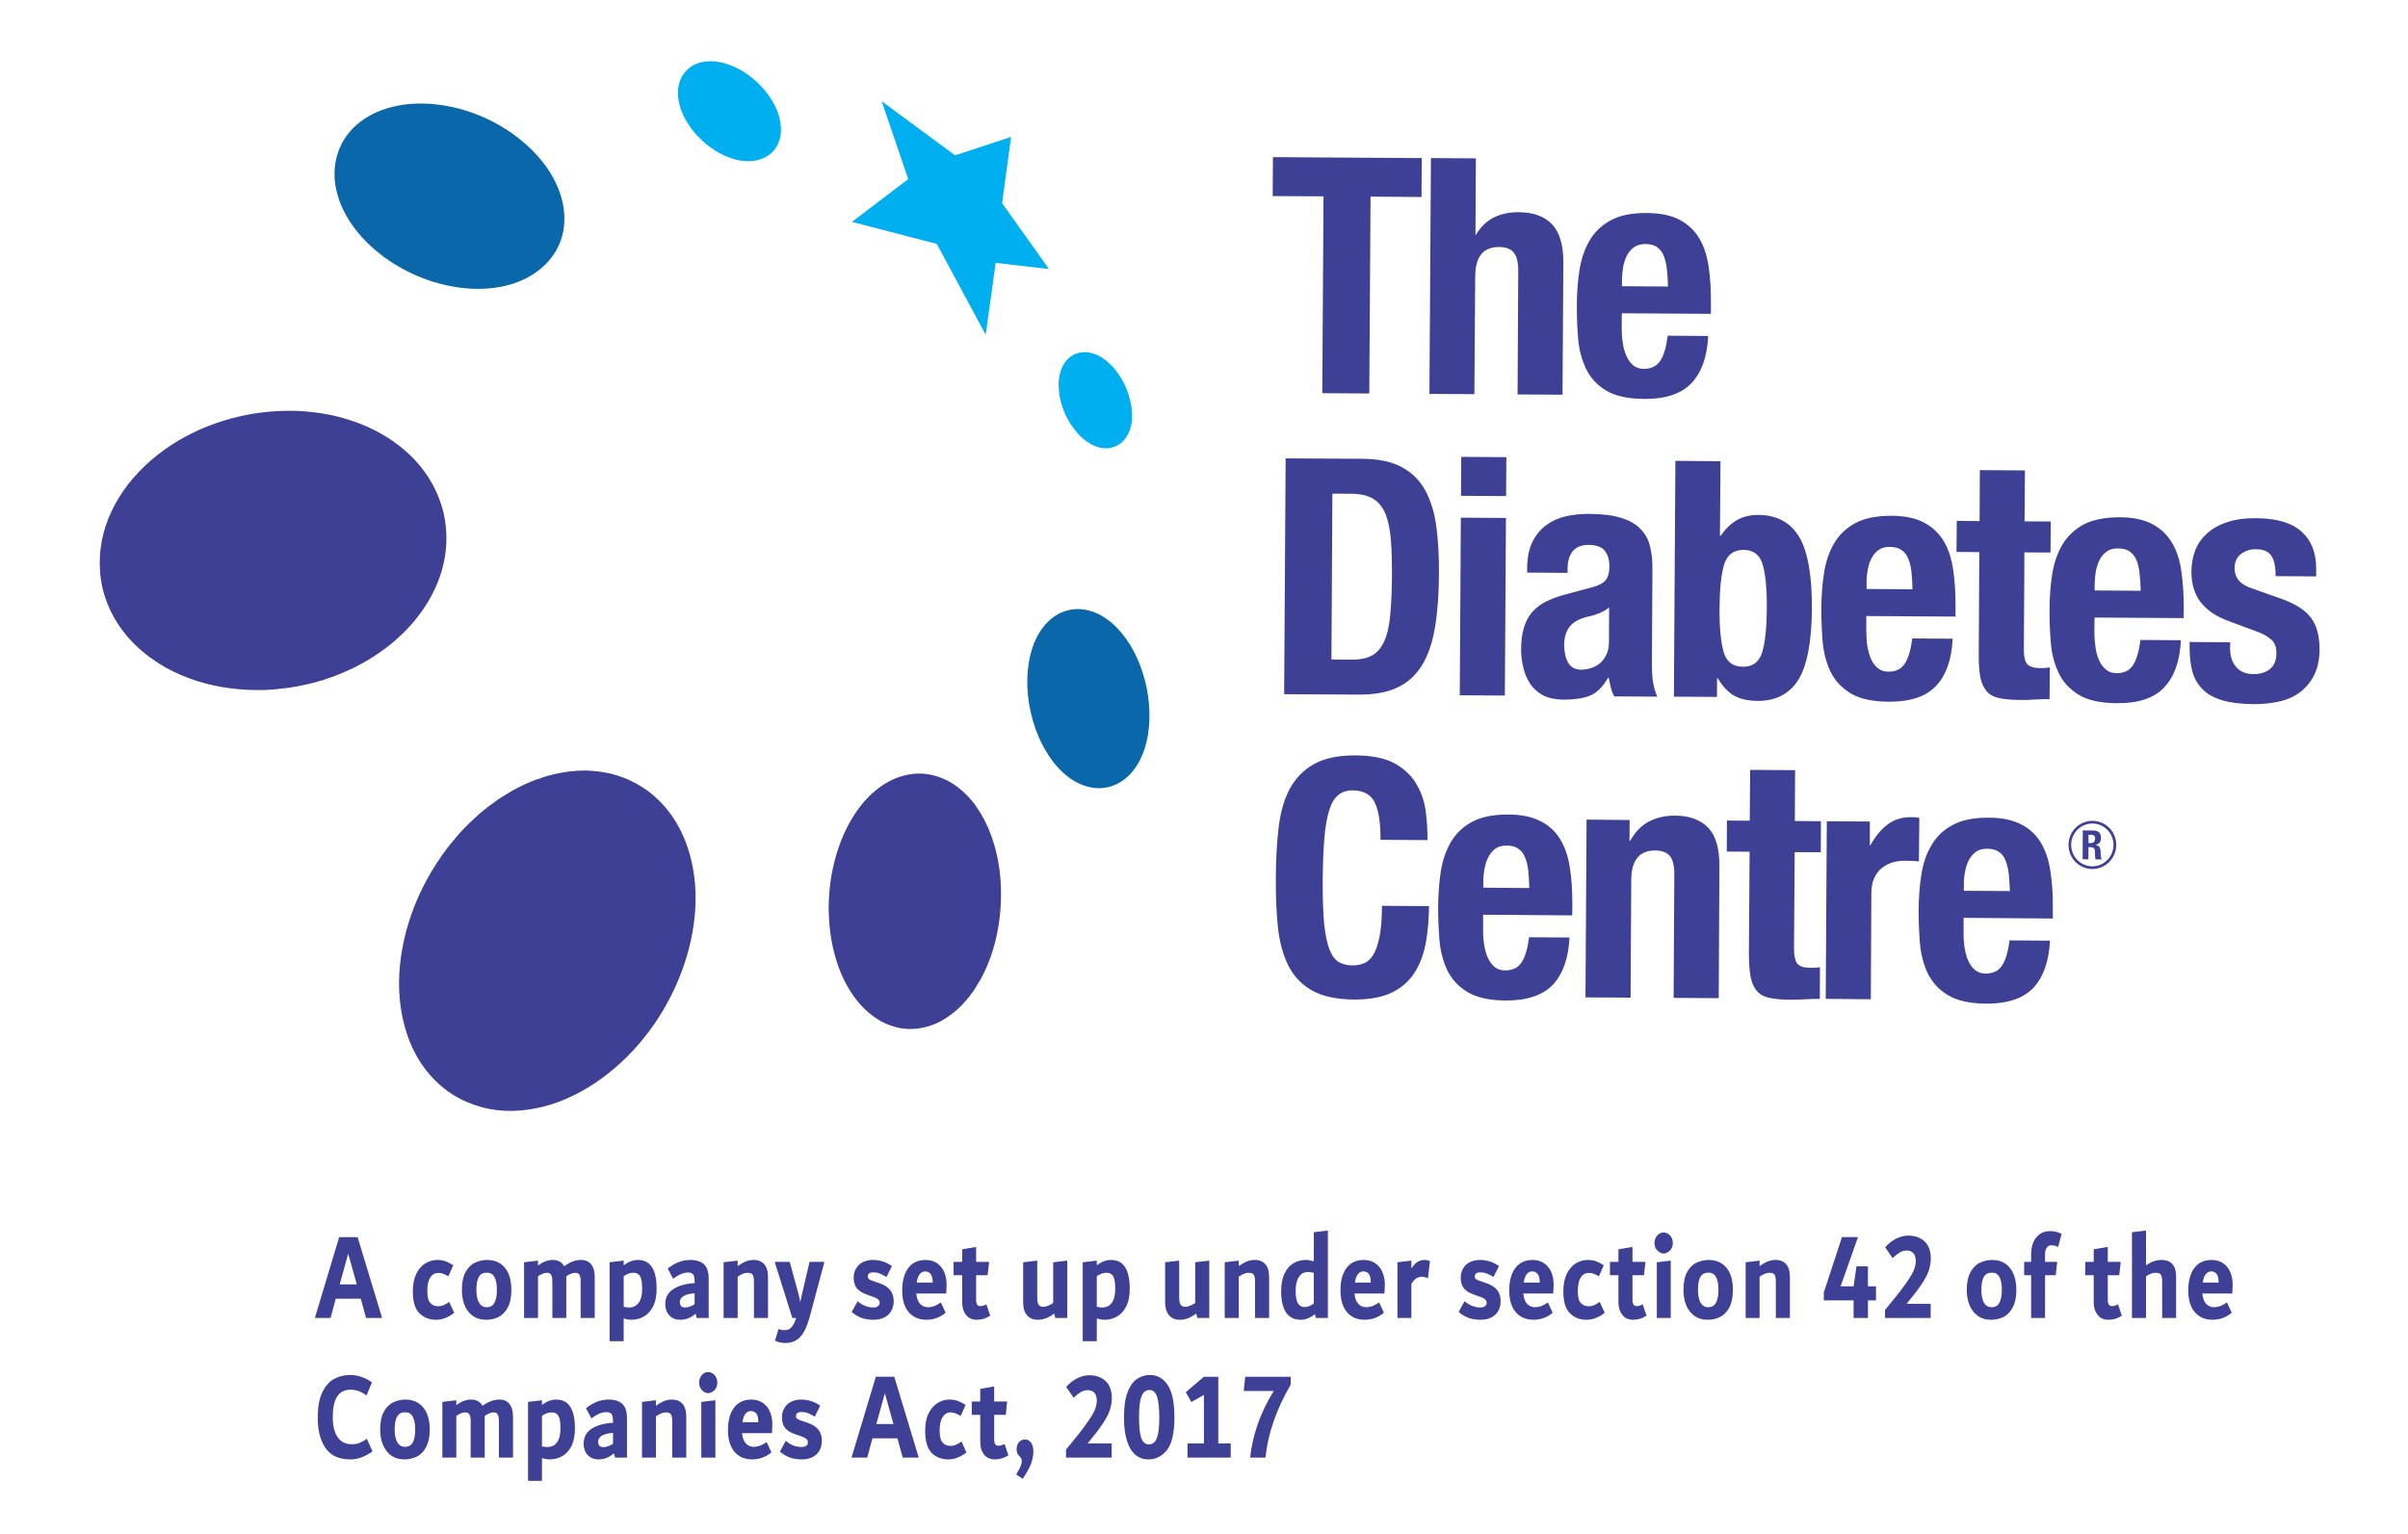
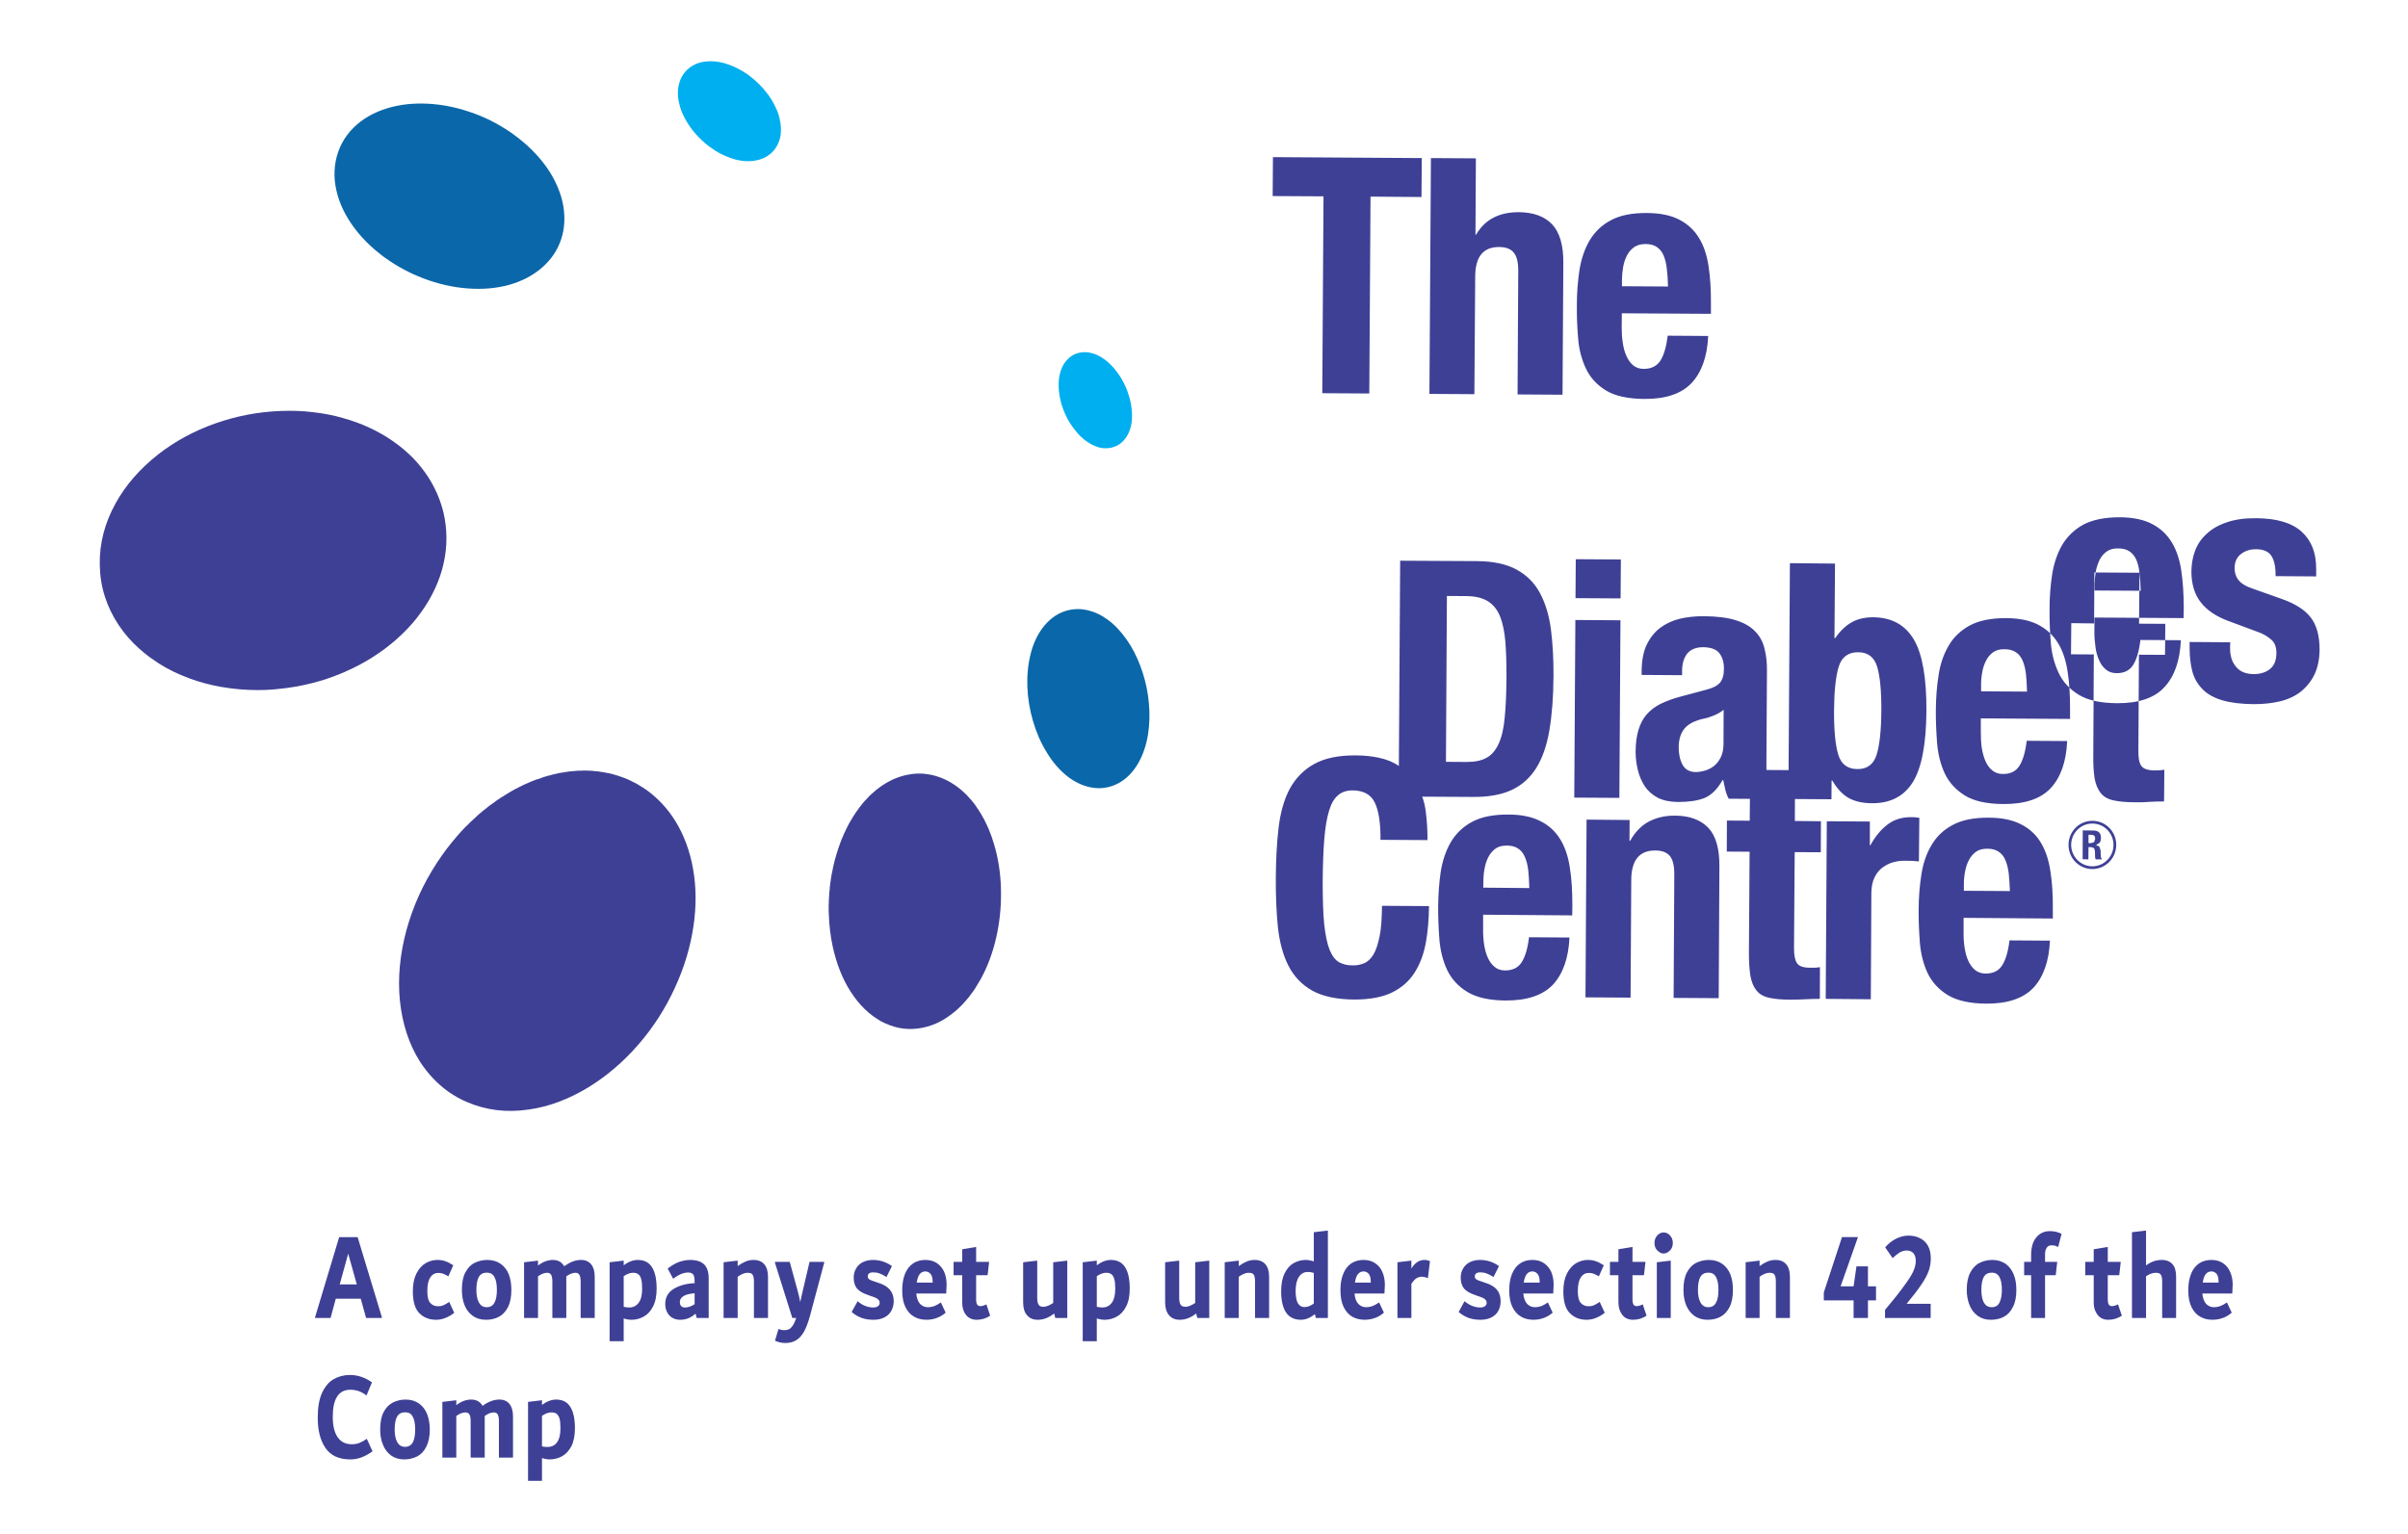
<svg xmlns="http://www.w3.org/2000/svg" xml:space="preserve" width="185.634mm" height="118.287mm" version="1.1" style="shape-rendering:geometricPrecision; text-rendering:geometricPrecision; image-rendering:optimizeQuality; fill-rule:evenodd; clip-rule:evenodd" viewBox="0 0 17621 11228">
  <defs>
    <style type="text/css">
   
    .fil4 {fill:none}
    .fil1 {fill:#00AFEF}
    .fil2 {fill:#0A67A9}
    .fil0 {fill:#3E4095}
    .fil3 {fill:#3E4095;fill-rule:nonzero}
   
  </style>
  </defs>
  <g id="Layer_x0020_1">
    <g id="_1906853162240">
      <path class="fil0" d="M7033 7362l5 -5 21 -23 9 -10 15 -18 7 -8 19 -26 7 -9 7 -9 9 -14 4 -6 18 -30 5 -8 19 -32c49,-90 87,-192 112,-302 24,-106 36,-215 35,-325 0,-112 -14,-221 -41,-323 -4,-13 -7,-26 -11,-39l-2 -5 -10 -32 -1 -4 -12 -32 -2 -5 -12 -31 0 0 -2 -4 -13 -29 -2 -3 -14 -30 -3 -5 -15 -26 -2 -5 -16 -25 0 0 0 0 -4 -7 -15 -22 -6 -9 -13 -19 -8 -9 -13 -17 -8 -8 -14 -16 0 0 0 -1 -1 0 0 0 0 0 0 0 -12 -13 -9 -9 -10 -9 -3 -3 -9 -8 -15 -13 -8 -6 -16 -13 -8 -5 -5 -4 0 0c-36,-25 -73,-44 -111,-58l-30 -10c-30,-9 -60,-14 -91,-17 -32,-2 -64,-1 -96,4l-32 6c-32,7 -64,18 -96,32l-31 16 -4 2 -21 12 -2 2 -10 6 -12 7 0 1 -5 3 -11 8 -8 6 -8 6 -10 8 -4 3 -1 1 -10 9 -1 1 -10 8 -2 2 -10 9 -10 9 -1 1 -3 3 -7 8 -12 13 -4 4 -7 7 -7 8 -4 4 -2 4 -3 3 -6 7 -2 3 -11 14 -4 5 -2 2 -2 2 -1 2 -4 6 -9 13 -3 4 -2 2 -2 3 -5 8 -4 5 0 1 -14 21 -2 3 0 0 0 1 -11 18 -5 8 -4 8 -1 1 -3 4 1 0 -1 1 0 0 -12 22 0 1 0 0 -6 11 -2 5 -4 7 0 0 -4 9 -6 13 -1 2 -1 0 -2 7 -2 2 -2 6 -4 9 -2 4 -3 9 -4 8 -2 4 0 0 -5 14 -4 9 -1 5 -1 1 -8 23 -3 9 0 1 -1 2 -3 7 -5 18 -1 1 0 1 -3 8 -3 11 -3 10 0 0 0 0 -1 3 -4 15 -5 17 -1 5 -1 2 0 1 -3 13 -5 20 -1 7 -1 3 -2 8 -4 23 0 0 -1 1 -1 7 -1 5 -2 9 -5 30 -1 6 -1 11 -2 11 -1 8 -2 17 -2 13 0 2 0 5 -1 12 -2 14 -1 12 0 6 0 6 -1 3 0 4 0 0 0 1 0 5 -1 13 -1 19 0 7 0 10 -1 8 0 17 0 0 0 3 0 5 0 16 1 22 0 0 0 0 0 1c2,83 12,165 29,244 14,63 32,123 54,178 22,55 48,106 78,152 30,46 63,88 99,123 22,22 46,42 70,59 16,11 32,21 48,31 43,23 88,40 133,50 47,9 94,11 141,5 47,-6 93,-19 138,-39 44,-20 87,-48 127,-81l25 -21 7 -7 19 -18z" />
      <path class="fil1" d="M8276 3119c8,-35 10,-74 6,-115 -3,-40 -12,-82 -26,-123 -6,-21 -15,-41 -24,-61 -9,-19 -19,-38 -30,-56 -11,-17 -22,-34 -35,-50 -12,-16 -25,-31 -39,-44 -13,-14 -28,-27 -43,-38l-6 -4c-13,-10 -27,-18 -41,-25 -17,-9 -35,-15 -52,-19 -19,-5 -38,-7 -56,-6 -39,1 -76,15 -105,40 -27,23 -49,54 -62,93 -12,36 -18,76 -16,120 1,43 9,89 23,135 8,23 16,46 26,68 10,21 21,42 33,62 13,19 26,38 40,55 14,17 28,34 44,48 12,12 25,22 39,32l10 6c17,12 34,21 52,28 19,8 38,13 57,15 20,2 40,1 59,-3 39,-8 72,-28 98,-59 22,-26 39,-60 48,-99z" />
      <path class="fil2" d="M7518 5028c3,83 17,167 41,249 24,83 57,159 99,227 44,74 96,134 154,179l17 13c58,40 117,64 178,71 67,8 133,-7 191,-42 54,-33 99,-81 134,-144 33,-58 56,-128 69,-205 11,-73 14,-151 6,-230 -6,-75 -22,-150 -45,-222 -23,-72 -53,-139 -89,-199 -40,-65 -84,-119 -134,-163 -12,-11 -26,-21 -40,-31 -41,-30 -86,-51 -130,-62 -62,-17 -126,-14 -184,7 -58,21 -109,60 -152,115 -40,52 -72,118 -91,195 -19,75 -27,156 -24,242z" />
      <path class="fil1" d="M5703 860c-5,-22 -13,-45 -24,-67 -9,-21 -20,-42 -33,-63 -12,-20 -26,-40 -42,-59 -15,-19 -31,-37 -48,-54 -18,-18 -36,-34 -56,-50l-26 -20 -35 -23c-21,-13 -43,-25 -66,-35 -22,-10 -46,-19 -70,-26 -49,-14 -96,-18 -139,-13 -47,5 -87,21 -121,48 -34,27 -60,65 -72,109 -13,44 -14,93 -2,145 5,25 13,51 24,76 10,24 23,48 38,72 14,23 30,45 48,67 18,21 37,41 57,60 20,19 42,37 64,53l3 1c21,16 43,30 66,42 24,12 48,23 73,32 25,9 50,16 74,20 51,8 97,6 139,-6 42,-12 79,-35 106,-66 26,-30 44,-69 51,-112 6,-41 3,-85 -9,-131z" />
      <path class="fil2" d="M2784 1861c13,11 26,21 40,30 84,60 176,109 273,146 107,41 216,66 325,74 107,8 207,0 299,-25 96,-26 178,-69 245,-127 67,-58 115,-129 141,-210 25,-76 29,-158 15,-242 -14,-81 -46,-161 -93,-239 -48,-78 -112,-152 -189,-219 -27,-24 -57,-47 -87,-69 -53,-38 -111,-72 -171,-102 -94,-45 -193,-79 -293,-99 -104,-21 -206,-26 -302,-17 -107,11 -203,40 -285,86 -89,51 -156,118 -200,201 -43,82 -61,176 -52,274 10,95 43,191 101,284 58,93 136,179 233,254z" />
      <path class="fil0" d="M5075 6776c21,-143 20,-283 -3,-414 -23,-132 -67,-251 -131,-354 -56,-90 -127,-166 -210,-226 -17,-12 -34,-23 -52,-33l-11 -7 -7 -4 -3 -2 -2 -1 -12 -6 -1 -1 -1 0 -2 -1 -4 -2 -4 -2 -2 -1 -22 -11 -5 -2 -9 -4 -1 -1 -25 -10 -3 -1c-12,-5 -25,-9 -37,-13l-1 -1 -11 -3 -2 -1 -1 0 0 0 -17 -5 -4 -1 -17 -5 -2 0 -2 -1 -18 -4 -5 -1 -3 0 -14 -3 -3 -1 -3 0 -16 -3 -4 -1 -1 0 -3 0 -14 -2 -4 -1 -6 -1 -13 -1 -2 0 -1 0 -9 -1 -11 -1 -4 -1 -9 0 -7 -1 -3 0 -27 -1 0 1 0 -1 -8 0 -8 0 -7 0 -25 1 -10 0 -5 0 -11 1 -20 2 -13 1 -12 1 -15 2 -13 2 -9 1 -16 3 -11 2 -10 1 -14 3 -13 3 -3 1 -12 2 -7 2 -12 3 -13 4 -6 1 -1 0 -3 1 -31 9 -7 2 -10 4 -31 11 0 0 -5 1 -1 0 -3 1 -36 14 -9 4 -7 3 -25 11 -12 5 -4 2 -12 6 -16 8 -5 2 -8 5 -7 3 -19 10 -22 12 -25 15 -20 12 -25 16 -6 3 -14 10 -16 10 0 0 -9 7 -23 17 -14 9 -1 2 -6 4 -10 7 -10 8 -2 2 -15 12 -5 4 -2 1 -5 4 -34 29 -7 6 -6 6 -24 22 -11 11 -4 3 -10 9 -19 20 -11 9 -1 2 -11 11 -14 15 -9 9 -11 13 -12 13 -6 8 -1 0 0 0 -1 1 0 1 0 0 -2 2 0 0 -1 1 0 0 0 0c-51,59 -99,122 -143,190 -102,155 -177,322 -224,495 -47,175 -64,346 -48,511 17,170 66,322 147,450 56,87 126,161 206,219 43,30 90,57 138,77 139,60 290,79 451,55 147,-20 292,-75 435,-161 134,-82 258,-187 368,-314 109,-125 199,-266 269,-419 68,-148 113,-299 135,-451z" />
      <path class="fil0" d="M3261 3842c-7,-63 -22,-124 -44,-183 -21,-58 -49,-113 -82,-165 -33,-51 -72,-100 -116,-145 -40,-40 -85,-79 -134,-113l-11 -8c-53,-37 -111,-70 -172,-98 -61,-29 -127,-52 -195,-71 -69,-20 -143,-34 -216,-42 -77,-10 -158,-12 -238,-9 -163,6 -324,37 -477,91 -156,55 -298,132 -421,229 -131,103 -235,222 -308,354 -80,144 -120,296 -117,450 1,80 13,158 37,233 23,73 57,143 100,208 42,64 94,123 153,176 29,25 59,50 91,72 33,24 67,46 103,66 70,39 146,71 226,97 78,25 161,43 246,54 85,11 172,15 259,12 39,-2 78,-5 117,-10 27,-3 54,-6 81,-11 22,-3 44,-7 65,-12 19,-3 37,-8 55,-12l16 -4 13 -3 36 -10 10 -3 34 -10 12 -4 17 -6c16,-6 31,-11 46,-16l9 -4 13 -5 0 0 1 0 12 -5 10 -4 12 -5 12 -5 8 -3 0 -1c52,-22 103,-48 152,-76 133,-77 248,-171 342,-279 91,-106 159,-221 201,-342 43,-125 57,-252 42,-378z" />
-       <polygon class="fil1" points="6989,1137 7399,1002 7333,1487 7676,1969 7286,1924 7213,2450 6855,1785 6234,1624 6646,1311 6452,741 " />
      <path class="fil0" d="M11867 2397c0,38 2,76 8,112 5,36 14,69 27,97 12,28 29,51 49,68 21,17 46,26 77,26 55,0 96,-20 122,-60 26,-40 43,-101 54,-183l296 2c-7,151 -48,266 -122,345 -74,78 -189,117 -347,116 -119,-1 -213,-22 -279,-62 -67,-41 -116,-95 -147,-161 -31,-66 -51,-140 -57,-223 -7,-82 -10,-164 -9,-246 0,-87 7,-171 19,-252 13,-80 37,-152 73,-214 37,-63 88,-113 155,-149 67,-37 157,-55 268,-54 96,1 174,17 235,49 61,32 109,76 144,134 35,57 58,127 70,208 12,81 18,172 17,272l0 75 -652 -4 -1 104zm330 -432c-4,-38 -13,-70 -24,-97 -12,-27 -29,-47 -50,-61 -21,-14 -49,-21 -82,-21 -34,0 -61,8 -83,23 -21,15 -39,35 -52,60 -13,25 -22,52 -28,83 -5,30 -8,61 -9,92l0 51 337 2c-1,-50 -4,-94 -9,-132zm-1397 -806l-3 559 4 0c65,-111 169,-166 314,-165 106,1 186,30 242,88 56,59 84,153 83,284l-6 964 -329 -2 5 -897c1,-67 -10,-115 -33,-141 -21,-27 -57,-41 -107,-41 -116,-1 -174,71 -175,214l-6 863 -329 -2 11 -1726 329 2zm-398 283l-373 -3 -9 1441 -344 -2 9 -1441 -372 -2 2 -285 1089 7 -2 285z" />
-       <path class="fil0" d="M16319 4744c0,57 14,102 44,137 29,35 71,52 127,53 51,0 92,-13 122,-38 31,-26 46,-64 46,-116 0,-42 -11,-74 -35,-96 -24,-21 -51,-39 -83,-52l-231 -86c-91,-33 -159,-79 -205,-138 -46,-59 -68,-135 -68,-227 1,-53 9,-103 27,-150 18,-48 46,-89 85,-124 38,-36 87,-64 147,-84 60,-21 132,-31 217,-30 149,1 260,34 331,99 72,65 107,156 106,274l0 53 -297 -2c1,-68 -10,-117 -31,-149 -21,-32 -59,-48 -113,-48 -42,0 -78,11 -109,35 -31,23 -47,58 -47,104 0,33 9,62 29,87 20,26 57,48 113,66l198 70c103,36 176,82 219,140 43,57 63,135 63,234 -1,69 -13,129 -37,180 -24,50 -58,92 -100,126 -42,33 -93,57 -151,71 -58,14 -123,21 -193,21 -92,-1 -169,-10 -230,-28 -61,-18 -110,-45 -145,-81 -36,-36 -61,-79 -75,-130 -13,-51 -20,-108 -20,-170l0 -46 297 2 -1 43zm-993 -120c0,39 3,76 8,112 5,37 14,69 27,97 12,29 29,51 50,68 20,17 46,26 76,26 56,1 96,-19 122,-59 26,-40 44,-102 54,-184l296 2c-7,152 -48,267 -122,345 -73,79 -189,117 -347,116 -119,-1 -212,-21 -279,-62 -66,-41 -116,-94 -147,-161 -31,-66 -51,-140 -57,-222 -7,-83 -10,-165 -9,-247 0,-87 7,-171 19,-251 13,-81 37,-152 73,-215 37,-62 88,-112 155,-149 68,-36 157,-54 268,-54 96,1 174,17 235,49 62,32 109,77 144,134 35,57 58,127 70,208 12,82 18,173 18,272l-1 75 -652 -4 -1 104zm330 -432c-4,-38 -12,-70 -24,-97 -12,-26 -29,-46 -50,-60 -21,-14 -49,-21 -82,-21 -34,-1 -61,7 -83,22 -21,15 -39,35 -52,60 -12,25 -22,53 -28,83 -5,31 -8,61 -9,92l0 51 337 2c-1,-50 -4,-94 -9,-132zm-838 -749l-3 373 192 1 -2 227 -191 -1 -4 703c-1,52 6,89 21,110 15,22 47,33 95,34 13,0 25,-1 38,-1 13,-1 25,-2 36,-4l-2 232c-36,0 -72,1 -106,3 -34,3 -71,4 -109,3 -63,0 -116,-5 -156,-14 -41,-9 -72,-27 -93,-54 -21,-27 -36,-62 -44,-105 -7,-44 -11,-99 -10,-165l4 -744 -167 -1 2 -228 167 2 2 -373 330 2zm-1161 1170c0,39 2,76 7,113 6,36 15,68 27,96 13,29 29,51 50,68 21,17 46,26 76,26 56,1 96,-19 122,-59 26,-40 44,-102 54,-184l296 2c-7,152 -48,267 -121,345 -74,79 -190,117 -347,116 -120,-1 -213,-21 -280,-62 -66,-41 -115,-94 -147,-160 -31,-67 -50,-141 -57,-223 -6,-83 -10,-165 -9,-247 1,-87 7,-171 20,-251 12,-81 36,-152 73,-215 36,-63 88,-112 155,-149 67,-36 156,-54 267,-54 96,1 174,17 235,49 61,32 109,77 144,134 35,57 58,127 70,208 13,82 18,172 18,272l0 75 -653 -4 0 104zm330 -432c-5,-38 -13,-70 -25,-97 -12,-26 -28,-47 -50,-60 -21,-14 -48,-21 -82,-21 -33,-1 -61,7 -83,22 -21,15 -38,35 -51,60 -13,25 -23,53 -28,83 -6,31 -9,62 -9,92l0 51 336 2c-1,-50 -4,-94 -8,-132zm-1374 591c21,72 68,108 141,108 72,1 119,-35 141,-106 22,-72 33,-179 34,-320 1,-142 -9,-249 -30,-321 -21,-72 -68,-108 -139,-108 -73,-1 -121,35 -143,106 -22,72 -33,179 -34,320 -1,142 9,249 30,321zm-23 -1396l-4 546 5 0c35,-51 75,-90 119,-115 44,-26 97,-38 159,-38 135,1 234,55 298,163 63,107 93,282 92,524 -2,242 -35,415 -99,519 -65,104 -164,156 -300,155 -66,0 -123,-13 -168,-37 -45,-25 -86,-68 -122,-129l-5 0 -1 137 -315 -2 11 -1726 330 3zm-1415 783c1,-75 13,-139 37,-189 25,-51 57,-92 98,-123 41,-31 88,-53 143,-67 56,-13 114,-19 176,-19 99,1 179,11 239,31 60,19 107,47 140,83 34,35 56,78 67,127 12,49 18,103 17,161l-4 684c0,61 2,109 8,143 5,34 15,70 31,109l-315 -2c-11,-21 -20,-44 -25,-67 -5,-23 -10,-46 -15,-69l-5 0c-38,67 -83,111 -133,131 -50,20 -116,29 -195,29 -57,-1 -106,-11 -146,-31 -39,-21 -71,-49 -95,-84 -23,-36 -41,-76 -51,-120 -11,-45 -16,-89 -16,-132 0,-62 7,-114 20,-158 13,-45 33,-83 59,-114 27,-31 60,-57 101,-78 41,-20 90,-39 147,-54l187 -50c49,-12 84,-30 103,-52 19,-23 29,-56 29,-99 1,-50 -11,-89 -34,-118 -22,-28 -62,-42 -118,-43 -50,0 -89,15 -115,45 -25,31 -38,72 -39,123l0 37 -296 -2 0 -32zm528 329c-25,10 -48,18 -69,22 -67,14 -115,38 -144,72 -29,34 -43,79 -44,137 0,51 9,93 28,129 19,35 51,53 95,54 23,0 46,-4 70,-11 24,-7 46,-18 66,-34 20,-16 36,-37 49,-63 13,-26 19,-56 20,-92l1 -256c-22,18 -46,32 -72,42zm-683 -697l-8 1300 -330 -2 8 -1300 330 2zm3 -445l-2 285 -330 -2 2 -285 330 2zm-1051 12c119,1 215,22 288,62 73,40 130,96 170,170 40,74 67,162 81,265 13,103 20,219 19,346 -1,151 -11,283 -30,395 -19,112 -51,204 -96,276 -45,72 -105,126 -180,161 -75,35 -170,52 -285,51l-542 -3 11 -1726 564 3zm-77 1470c61,0 109,-10 146,-31 37,-20 66,-55 88,-103 22,-48 37,-112 44,-191 8,-79 12,-177 13,-295 0,-98 -2,-184 -8,-258 -6,-74 -19,-136 -38,-185 -20,-50 -49,-87 -88,-112 -39,-25 -91,-38 -156,-39l-146 -1 -7 1214 152 1z" />
+       <path class="fil0" d="M16319 4744c0,57 14,102 44,137 29,35 71,52 127,53 51,0 92,-13 122,-38 31,-26 46,-64 46,-116 0,-42 -11,-74 -35,-96 -24,-21 -51,-39 -83,-52l-231 -86c-91,-33 -159,-79 -205,-138 -46,-59 -68,-135 -68,-227 1,-53 9,-103 27,-150 18,-48 46,-89 85,-124 38,-36 87,-64 147,-84 60,-21 132,-31 217,-30 149,1 260,34 331,99 72,65 107,156 106,274l0 53 -297 -2c1,-68 -10,-117 -31,-149 -21,-32 -59,-48 -113,-48 -42,0 -78,11 -109,35 -31,23 -47,58 -47,104 0,33 9,62 29,87 20,26 57,48 113,66l198 70c103,36 176,82 219,140 43,57 63,135 63,234 -1,69 -13,129 -37,180 -24,50 -58,92 -100,126 -42,33 -93,57 -151,71 -58,14 -123,21 -193,21 -92,-1 -169,-10 -230,-28 -61,-18 -110,-45 -145,-81 -36,-36 -61,-79 -75,-130 -13,-51 -20,-108 -20,-170l0 -46 297 2 -1 43zm-993 -120c0,39 3,76 8,112 5,37 14,69 27,97 12,29 29,51 50,68 20,17 46,26 76,26 56,1 96,-19 122,-59 26,-40 44,-102 54,-184l296 2c-7,152 -48,267 -122,345 -73,79 -189,117 -347,116 -119,-1 -212,-21 -279,-62 -66,-41 -116,-94 -147,-161 -31,-66 -51,-140 -57,-222 -7,-83 -10,-165 -9,-247 0,-87 7,-171 19,-251 13,-81 37,-152 73,-215 37,-62 88,-112 155,-149 68,-36 157,-54 268,-54 96,1 174,17 235,49 62,32 109,77 144,134 35,57 58,127 70,208 12,82 18,173 18,272l-1 75 -652 -4 -1 104zm330 -432c-4,-38 -12,-70 -24,-97 -12,-26 -29,-46 -50,-60 -21,-14 -49,-21 -82,-21 -34,-1 -61,7 -83,22 -21,15 -39,35 -52,60 -12,25 -22,53 -28,83 -5,31 -8,61 -9,92l0 51 337 2c-1,-50 -4,-94 -9,-132zl-3 373 192 1 -2 227 -191 -1 -4 703c-1,52 6,89 21,110 15,22 47,33 95,34 13,0 25,-1 38,-1 13,-1 25,-2 36,-4l-2 232c-36,0 -72,1 -106,3 -34,3 -71,4 -109,3 -63,0 -116,-5 -156,-14 -41,-9 -72,-27 -93,-54 -21,-27 -36,-62 -44,-105 -7,-44 -11,-99 -10,-165l4 -744 -167 -1 2 -228 167 2 2 -373 330 2zm-1161 1170c0,39 2,76 7,113 6,36 15,68 27,96 13,29 29,51 50,68 21,17 46,26 76,26 56,1 96,-19 122,-59 26,-40 44,-102 54,-184l296 2c-7,152 -48,267 -121,345 -74,79 -190,117 -347,116 -120,-1 -213,-21 -280,-62 -66,-41 -115,-94 -147,-160 -31,-67 -50,-141 -57,-223 -6,-83 -10,-165 -9,-247 1,-87 7,-171 20,-251 12,-81 36,-152 73,-215 36,-63 88,-112 155,-149 67,-36 156,-54 267,-54 96,1 174,17 235,49 61,32 109,77 144,134 35,57 58,127 70,208 13,82 18,172 18,272l0 75 -653 -4 0 104zm330 -432c-5,-38 -13,-70 -25,-97 -12,-26 -28,-47 -50,-60 -21,-14 -48,-21 -82,-21 -33,-1 -61,7 -83,22 -21,15 -38,35 -51,60 -13,25 -23,53 -28,83 -6,31 -9,62 -9,92l0 51 336 2c-1,-50 -4,-94 -8,-132zm-1374 591c21,72 68,108 141,108 72,1 119,-35 141,-106 22,-72 33,-179 34,-320 1,-142 -9,-249 -30,-321 -21,-72 -68,-108 -139,-108 -73,-1 -121,35 -143,106 -22,72 -33,179 -34,320 -1,142 9,249 30,321zm-23 -1396l-4 546 5 0c35,-51 75,-90 119,-115 44,-26 97,-38 159,-38 135,1 234,55 298,163 63,107 93,282 92,524 -2,242 -35,415 -99,519 -65,104 -164,156 -300,155 -66,0 -123,-13 -168,-37 -45,-25 -86,-68 -122,-129l-5 0 -1 137 -315 -2 11 -1726 330 3zm-1415 783c1,-75 13,-139 37,-189 25,-51 57,-92 98,-123 41,-31 88,-53 143,-67 56,-13 114,-19 176,-19 99,1 179,11 239,31 60,19 107,47 140,83 34,35 56,78 67,127 12,49 18,103 17,161l-4 684c0,61 2,109 8,143 5,34 15,70 31,109l-315 -2c-11,-21 -20,-44 -25,-67 -5,-23 -10,-46 -15,-69l-5 0c-38,67 -83,111 -133,131 -50,20 -116,29 -195,29 -57,-1 -106,-11 -146,-31 -39,-21 -71,-49 -95,-84 -23,-36 -41,-76 -51,-120 -11,-45 -16,-89 -16,-132 0,-62 7,-114 20,-158 13,-45 33,-83 59,-114 27,-31 60,-57 101,-78 41,-20 90,-39 147,-54l187 -50c49,-12 84,-30 103,-52 19,-23 29,-56 29,-99 1,-50 -11,-89 -34,-118 -22,-28 -62,-42 -118,-43 -50,0 -89,15 -115,45 -25,31 -38,72 -39,123l0 37 -296 -2 0 -32zm528 329c-25,10 -48,18 -69,22 -67,14 -115,38 -144,72 -29,34 -43,79 -44,137 0,51 9,93 28,129 19,35 51,53 95,54 23,0 46,-4 70,-11 24,-7 46,-18 66,-34 20,-16 36,-37 49,-63 13,-26 19,-56 20,-92l1 -256c-22,18 -46,32 -72,42zm-683 -697l-8 1300 -330 -2 8 -1300 330 2zm3 -445l-2 285 -330 -2 2 -285 330 2zm-1051 12c119,1 215,22 288,62 73,40 130,96 170,170 40,74 67,162 81,265 13,103 20,219 19,346 -1,151 -11,283 -30,395 -19,112 -51,204 -96,276 -45,72 -105,126 -180,161 -75,35 -170,52 -285,51l-542 -3 11 -1726 564 3zm-77 1470c61,0 109,-10 146,-31 37,-20 66,-55 88,-103 22,-48 37,-112 44,-191 8,-79 12,-177 13,-295 0,-98 -2,-184 -8,-258 -6,-74 -19,-136 -38,-185 -20,-50 -49,-87 -88,-112 -39,-25 -91,-38 -156,-39l-146 -1 -7 1214 152 1z" />
      <path class="fil0" d="M14369 6823c-1,38 2,76 7,112 6,36 14,69 27,97 13,28 29,51 50,68 21,17 46,25 76,26 56,0 97,-20 122,-60 26,-40 44,-101 54,-183l296 2c-7,151 -48,266 -121,345 -74,78 -190,117 -347,116 -120,-1 -213,-22 -280,-63 -66,-40 -115,-94 -147,-160 -31,-66 -50,-141 -57,-223 -6,-82 -10,-164 -9,-246 1,-87 7,-171 20,-252 12,-80 36,-152 73,-214 36,-63 87,-113 155,-149 67,-37 156,-55 267,-54 96,0 174,17 235,49 62,31 110,76 144,133 35,58 58,127 70,209 13,81 19,172 18,272l0 75 -653 -5 0 105zm330 -432c-5,-38 -13,-70 -25,-97 -11,-27 -28,-47 -50,-61 -21,-14 -48,-21 -82,-21 -33,0 -61,7 -82,22 -22,16 -39,36 -52,61 -13,24 -22,52 -28,83 -6,30 -9,61 -9,91l0 51 337 2c-2,-49 -5,-93 -9,-131zm-1016 -378l0 174 4 0c34,-63 75,-113 123,-150 48,-38 106,-56 175,-56l30 1 30 4 -3 319c-17,-1 -34,-3 -51,-4 -17,-1 -34,-1 -51,-1 -29,0 -58,3 -86,11 -29,8 -56,22 -80,40 -24,18 -43,42 -57,72 -15,30 -22,66 -23,110l-4 781 -330 -3 8 -1300 315 2zm-547 -376l-2 372 191 2 -1 227 -191 -1 -5 703c0,52 7,88 22,110 15,22 46,33 94,33 13,0 26,0 38,0 13,-1 25,-2 36,-4l-1 232c-37,0 -72,1 -107,3 -34,2 -70,3 -108,3 -64,0 -116,-5 -157,-14 -40,-9 -71,-27 -92,-54 -22,-27 -36,-62 -44,-106 -7,-43 -11,-98 -11,-164l5 -745 -167 -1 1 -227 167 1 3 -372 329 2zm-1211 365l-1 152 5 0c36,-64 81,-111 137,-141 56,-29 120,-44 192,-43 105,0 185,30 242,88 56,59 83,153 82,284l-5 964 -330 -2 5 -897c1,-67 -10,-115 -32,-141 -22,-27 -58,-41 -107,-41 -116,-1 -175,71 -176,214l-5 863 -330 -2 8 -1301 315 3zm-1072 798c-1,38 2,76 7,112 6,36 14,69 27,97 13,28 29,51 50,68 20,17 46,26 76,26 56,0 97,-20 122,-60 26,-40 44,-101 54,-183l296 2c-7,151 -48,266 -121,345 -74,78 -190,117 -348,116 -119,-1 -212,-22 -279,-63 -66,-40 -115,-94 -147,-160 -31,-66 -50,-141 -57,-223 -6,-82 -10,-164 -9,-246 1,-87 7,-171 19,-252 13,-80 37,-152 73,-214 37,-63 88,-113 155,-149 68,-37 157,-55 268,-54 96,0 174,17 235,49 62,31 109,76 144,133 35,58 58,127 70,209 13,81 18,172 18,272l-1 75 -652 -5 0 105zm330 -432c-5,-38 -13,-70 -25,-97 -12,-27 -28,-47 -50,-61 -21,-14 -49,-21 -82,-21 -33,0 -61,7 -82,22 -22,16 -39,36 -52,61 -13,24 -22,52 -28,83 -6,30 -9,61 -9,92l-1 50 337 3c-1,-50 -4,-94 -8,-132zm-1124 -496c-28,-57 -82,-86 -160,-87 -43,0 -79,11 -107,35 -28,23 -50,60 -66,113 -16,52 -28,120 -35,205 -7,85 -11,188 -12,310 0,131 3,237 11,317 9,81 22,143 40,188 18,44 41,74 69,90 28,15 60,23 96,23 31,1 59,-4 85,-15 27,-10 49,-31 69,-62 19,-31 34,-76 46,-133 12,-57 17,-132 18,-226l344 2c-1,94 -8,183 -23,266 -15,84 -42,157 -82,220 -39,62 -94,111 -165,146 -71,35 -164,52 -277,52 -129,-1 -231,-23 -307,-65 -76,-43 -135,-104 -175,-183 -40,-79 -65,-173 -77,-283 -11,-110 -16,-231 -15,-363 1,-130 7,-251 20,-361 13,-111 39,-205 80,-284 42,-78 101,-140 177,-183 77,-44 180,-66 309,-65 123,1 219,22 290,62 70,41 123,93 157,155 35,62 57,129 65,201 9,72 12,139 12,202l-344 -2c1,-126 -14,-217 -43,-275z" />
      <g>
        <path class="fil0" d="M15319 6079c18,0 31,4 41,13 10,9 14,23 14,41 0,15 -3,26 -9,35l-26 17 0 1 23 10 9 26 1 13 0 16 2 25 7 13 0 1 -45 0 -4 -10 -1 -12 -1 -41 -6 -19 -19 -7 -22 -1 -1 90 -42 -1 1 -211 78 1zm-18 92l23 -7 8 -25c0,-19 -9,-29 -29,-29l-20 0 0 61 18 0zm165 14c-1,87 -70,156 -156,156 -85,-1 -154,-71 -154,-158 1,-86 71,-156 156,-155 86,0 154,71 154,157l0 0zm20 0c1,-97 -77,-177 -174,-177 -96,-1 -175,78 -175,175 -1,98 77,177 173,178 97,0 175,-78 176,-176z" />
      </g>
      <path class="fil3" d="M2617 9055l177 585 0 7 -115 0 -39 -141 -183 0 -38 141 -113 0 0 -7 176 -585 135 0zm-131 346l125 0 -63 -225 -62 225zm705 259c-50,0 -90,-16 -122,-48 -32,-31 -48,-85 -48,-161 0,-52 9,-95 26,-129 18,-35 40,-60 67,-76 28,-16 56,-24 86,-24 21,0 41,3 58,9 18,6 37,16 59,30l-36 81c-16,-10 -30,-16 -41,-20 -11,-4 -22,-5 -33,-5 -24,0 -44,11 -58,33 -15,22 -22,55 -22,100 0,42 7,71 22,87 14,16 33,24 57,24 14,0 27,-2 40,-8 12,-5 26,-13 41,-24l37 80c-44,34 -89,51 -133,51zm365 0c-38,0 -71,-10 -97,-29 -27,-20 -47,-46 -60,-79 -13,-33 -19,-70 -19,-111 0,-53 8,-95 25,-127 17,-32 39,-56 67,-70 28,-14 59,-22 94,-22 38,0 71,10 97,28 27,19 47,45 60,77 13,33 19,71 19,115 0,50 -8,92 -24,124 -17,33 -39,57 -67,72 -28,15 -60,22 -95,22zm5 -92c28,0 47,-12 58,-35 12,-22 17,-53 17,-92 0,-42 -6,-73 -18,-94 -12,-22 -30,-32 -55,-32 -27,0 -47,10 -59,31 -12,21 -18,53 -18,95 0,39 6,70 19,93 12,22 31,34 56,34zm691 -346c32,0 57,11 74,32 17,21 26,51 26,91l0 302 -103 0 0 -265c0,-24 -3,-41 -9,-51 -6,-10 -16,-15 -29,-15 -19,0 -41,8 -67,26l0 3 0 302 -102 0 0 -265c0,-24 -3,-41 -9,-51 -6,-10 -16,-15 -29,-15 -20,0 -42,8 -67,26l0 305 -102 0 0 -408 102 -12 0 36c35,-27 71,-41 109,-41 38,0 66,16 82,46 21,-14 41,-26 61,-34 21,-8 42,-12 63,-12zm415 0c47,0 82,18 104,53 23,36 34,88 34,158 0,53 -9,97 -27,131 -17,33 -40,58 -68,73 -27,15 -57,23 -88,23 -19,0 -38,-3 -58,-10l0 167 -103 0 0 -578 103 -12 0 34c35,-26 69,-39 103,-39zm-63 348c30,0 53,-12 70,-35 17,-23 25,-57 25,-102 0,-30 -2,-54 -7,-70 -4,-17 -11,-29 -21,-36 -9,-8 -23,-11 -39,-11 -21,0 -43,8 -68,25l0 224c14,3 27,5 40,5zm447 -348c45,0 78,11 101,32 22,21 34,56 34,104l0 289 -88 0 -8 -32c-19,17 -37,28 -56,35 -18,7 -38,10 -58,10 -21,0 -40,-5 -57,-15 -16,-9 -28,-23 -37,-40 -9,-18 -14,-38 -14,-60 0,-48 20,-85 60,-110 40,-25 91,-40 155,-43l0 -10c0,-17 -1,-30 -4,-40 -3,-10 -8,-17 -15,-21 -7,-5 -17,-7 -29,-7 -32,0 -69,15 -109,46l-40 -75c27,-21 54,-37 80,-47 26,-10 55,-16 85,-16zm-76 307c0,14 3,24 10,31 6,7 16,10 29,10 21,0 44,-8 69,-24l0 -80c-37,3 -65,10 -82,21 -18,12 -26,26 -26,42zm539 -307c35,0 61,11 79,32 18,21 27,52 27,92l0 301 -103 0 0 -265c0,-17 -1,-30 -4,-39 -3,-10 -8,-17 -14,-21 -7,-4 -16,-6 -29,-6 -20,0 -44,9 -72,29l0 302 -103 0 0 -408 103 -12 0 40c19,-14 38,-25 57,-33 19,-8 38,-12 59,-12zm517 14l0 7 -104 389c-13,47 -27,85 -43,114 -16,28 -35,50 -57,63 -22,14 -49,21 -80,21 -28,0 -53,-6 -76,-17l26 -86c13,6 27,9 42,9 12,0 23,-2 33,-6 9,-4 19,-13 28,-26 9,-13 18,-32 26,-57l-28 0 -127 -404 0 -7 108 0 60 220c5,17 10,41 17,74 5,-24 10,-48 16,-72l52 -222 107 0zm360 424c-33,0 -62,-5 -87,-14 -26,-10 -50,-24 -72,-43l44 -79c18,16 37,28 57,35 19,7 38,11 55,11 17,0 29,-3 37,-10 8,-6 12,-14 12,-24 0,-7 -1,-13 -5,-18 -3,-5 -9,-10 -18,-16 -10,-5 -23,-10 -42,-16l-22 -8c-36,-12 -63,-28 -79,-47 -16,-20 -24,-46 -24,-80 0,-25 6,-48 18,-67 11,-20 28,-35 49,-46 21,-10 46,-16 73,-16 52,0 98,15 140,45l-40 80c-21,-13 -38,-22 -53,-27 -14,-5 -29,-7 -46,-7 -13,0 -22,3 -29,8 -6,6 -9,13 -9,21 0,6 1,11 4,15 2,4 7,8 14,11 7,3 18,8 32,12l26 9c39,12 68,29 86,51 18,22 28,49 28,83 0,26 -6,50 -17,70 -11,21 -27,37 -50,49 -22,12 -50,18 -82,18zm536 -256c0,12 -1,34 -3,64l-219 0c3,34 13,59 28,76 16,16 35,24 57,24 16,0 32,-3 47,-8 15,-6 31,-15 48,-27l35 75c-18,16 -39,29 -63,38 -24,9 -49,14 -77,14 -34,0 -64,-7 -90,-22 -27,-15 -48,-38 -64,-70 -16,-32 -24,-73 -24,-124 0,-46 7,-86 20,-119 14,-34 33,-59 59,-77 25,-17 55,-26 90,-26 34,0 62,8 86,24 23,16 41,38 53,65 11,27 17,58 17,93zm-156 -98c-17,0 -31,7 -41,20 -10,13 -18,34 -22,62l117 0 0 -3c0,-28 -5,-48 -15,-60 -10,-12 -23,-19 -39,-19zm475 324c-30,20 -63,30 -100,30 -18,0 -36,-4 -51,-13 -16,-9 -29,-23 -39,-43 -10,-19 -15,-44 -15,-74l0 -196 -63 0 0 -98 63 0 0 -92 102 -17 0 109 95 0 -11 98 -84 0 0 177c0,18 3,31 8,38 5,8 13,11 22,11 7,0 14,-1 21,-3 6,-2 15,-5 24,-10l28 83zm564 -403l0 420 -88 0 -8 -33c-39,31 -79,46 -120,46 -34,0 -60,-11 -79,-34 -19,-22 -28,-53 -28,-93l0 -294 103 -12 0 269c0,25 3,42 10,53 6,11 18,16 36,16 18,0 42,-9 71,-28l0 -298 103 -12zm319 -5c47,0 82,18 104,53 23,36 34,88 34,158 0,53 -9,97 -27,131 -17,33 -40,58 -68,73 -27,15 -57,23 -88,23 -19,0 -38,-3 -58,-10l0 167 -103 0 0 -578 103 -12 0 34c35,-26 69,-39 103,-39zm-63 348c30,0 54,-12 70,-35 17,-23 25,-57 25,-102 0,-30 -2,-54 -7,-70 -4,-17 -11,-29 -21,-36 -9,-8 -22,-11 -39,-11 -21,0 -43,8 -68,25l0 224c14,3 27,5 40,5zm783 -343l0 420 -87 0 -9 -33c-39,31 -79,46 -120,46 -34,0 -60,-11 -79,-34 -18,-22 -28,-53 -28,-93l0 -294 103 -12 0 269c0,25 3,42 10,53 7,11 19,16 36,16 18,0 42,-9 71,-28l0 -298 103 -12zm332 -5c35,0 61,11 79,32 18,21 27,52 27,92l0 301 -103 0 0 -265c0,-17 -1,-30 -4,-39 -3,-10 -8,-17 -14,-21 -7,-4 -16,-6 -29,-6 -20,0 -44,9 -72,29l0 302 -103 0 0 -408 103 -12 0 40c19,-14 38,-25 57,-33 19,-8 38,-12 59,-12zm536 -215l0 640 -88 0 -7 -28c-34,27 -68,41 -104,41 -47,0 -83,-18 -107,-53 -24,-36 -36,-88 -36,-156 0,-54 9,-98 26,-132 17,-34 39,-59 66,-74 28,-15 56,-23 87,-23 19,0 39,4 60,10l0 -213 103 -12zm-236 443c0,40 6,70 16,88 11,19 27,29 48,29 12,0 24,-2 35,-7 11,-4 22,-10 34,-19l0 -224c-16,-5 -30,-7 -44,-7 -27,0 -49,12 -65,36 -16,24 -24,59 -24,104zm653 -46c0,12 -1,34 -3,64l-219 0c3,34 12,59 28,76 16,16 34,24 56,24 16,0 32,-3 47,-8 15,-6 32,-15 49,-27l35 75c-18,16 -39,29 -63,38 -24,9 -50,14 -78,14 -33,0 -63,-7 -90,-22 -26,-15 -47,-38 -63,-70 -16,-32 -24,-73 -24,-124 0,-46 6,-86 20,-119 13,-34 33,-59 58,-77 26,-17 56,-26 91,-26 33,0 62,8 85,24 24,16 42,38 53,65 12,27 18,58 18,93zm-156 -98c-17,0 -31,7 -41,20 -11,13 -18,34 -22,62l116 0 0 -3c0,-28 -5,-48 -14,-60 -10,-12 -23,-19 -39,-19zm445 -84c15,0 28,3 41,9l-15 125c-8,-4 -16,-7 -22,-8 -7,-2 -14,-3 -23,-3 -13,0 -26,4 -39,11 -12,8 -24,21 -37,41l0 250 -102 0 0 -408 102 -12 0 58c26,-42 57,-63 95,-63zm410 438c-33,0 -62,-5 -87,-14 -26,-10 -50,-24 -72,-43l43 -79c19,16 38,28 58,35 19,7 37,11 55,11 17,0 29,-3 37,-10 8,-6 12,-14 12,-24 0,-7 -2,-13 -5,-18 -3,-5 -9,-10 -18,-16 -10,-5 -23,-10 -42,-16l-22 -8c-36,-12 -63,-28 -79,-47 -16,-20 -24,-46 -24,-80 0,-25 6,-48 18,-67 11,-20 28,-35 49,-46 21,-10 46,-16 73,-16 52,0 98,15 140,45l-40 80c-21,-13 -38,-22 -53,-27 -14,-5 -29,-7 -46,-7 -13,0 -22,3 -29,8 -6,6 -9,13 -9,21 0,6 1,11 4,15 2,4 7,8 14,11 7,3 18,8 32,12l26 9c39,12 68,29 86,51 18,22 27,49 27,83 0,26 -5,50 -16,70 -11,21 -27,37 -50,49 -22,12 -50,18 -82,18zm536 -256c0,12 -1,34 -3,64l-219 0c3,34 13,59 28,76 16,16 35,24 57,24 16,0 31,-3 47,-8 15,-6 31,-15 48,-27l35 75c-18,16 -39,29 -63,38 -24,9 -49,14 -77,14 -34,0 -64,-7 -90,-22 -27,-15 -48,-38 -64,-70 -16,-32 -24,-73 -24,-124 0,-46 7,-86 20,-119 14,-34 33,-59 59,-77 25,-17 55,-26 90,-26 34,0 62,8 86,24 23,16 41,38 53,65 11,27 17,58 17,93zm-156 -98c-17,0 -31,7 -41,20 -10,13 -18,34 -22,62l117 0 0 -3c0,-28 -5,-48 -15,-60 -10,-12 -23,-19 -39,-19zm397 354c-50,0 -90,-16 -122,-48 -32,-31 -48,-85 -48,-161 0,-52 9,-95 26,-129 18,-35 40,-60 67,-76 28,-16 56,-24 86,-24 21,0 41,3 58,9 18,6 37,16 59,30l-36 81c-16,-10 -30,-16 -41,-20 -11,-4 -22,-5 -33,-5 -24,0 -44,11 -58,33 -15,22 -22,55 -22,100 0,42 7,71 22,87 14,16 33,24 57,24 14,0 27,-2 40,-8 12,-5 26,-13 41,-24l37 80c-44,34 -88,51 -133,51zm439 -30c-30,20 -63,30 -100,30 -18,0 -36,-4 -52,-13 -15,-9 -28,-23 -38,-43 -10,-19 -16,-44 -16,-74l0 -196 -62 0 0 -98 62 0 0 -92 103 -17 0 109 95 0 -11 98 -84 0 0 177c0,18 3,31 8,38 5,8 13,11 22,11 7,0 14,-1 21,-3 6,-2 14,-5 24,-10l28 83zm124 -455c-11,0 -22,-4 -32,-11 -10,-7 -19,-16 -25,-27 -6,-12 -9,-25 -9,-39 0,-14 3,-27 9,-39 6,-11 15,-21 25,-28 10,-7 21,-10 32,-10 12,0 24,3 34,10 10,7 19,17 25,28 6,12 9,25 9,39 0,14 -3,27 -9,39 -6,11 -15,20 -25,27 -10,7 -22,11 -34,11zm-49 472l0 -408 102 -12 0 420 -102 0zm371 13c-38,0 -70,-10 -97,-29 -27,-20 -46,-46 -60,-79 -13,-33 -19,-70 -19,-111 0,-53 8,-95 25,-127 17,-32 39,-56 67,-70 28,-14 59,-22 94,-22 38,0 71,10 97,28 27,19 47,45 60,77 13,33 19,71 19,115 0,50 -8,92 -24,124 -17,33 -39,57 -67,72 -28,15 -60,22 -95,22zm5 -92c28,0 47,-12 58,-35 12,-22 17,-53 17,-92 0,-42 -6,-73 -18,-94 -12,-22 -30,-32 -55,-32 -27,0 -47,10 -59,31 -12,21 -18,53 -18,95 0,39 6,70 19,93 12,22 31,34 56,34zm492 -346c35,0 61,11 79,32 18,21 27,52 27,92l0 301 -103 0 0 -265c0,-17 -1,-30 -4,-39 -3,-10 -7,-17 -14,-21 -7,-4 -16,-6 -29,-6 -20,0 -44,9 -72,29l0 302 -102 0 0 -408 102 -12 0 40c19,-14 38,-25 57,-33 19,-8 39,-12 59,-12zm736 193l0 103 -59 0 0 129 -105 0 0 -129 -218 0 0 -58 133 -405 117 0 -127 360 95 0 21 -146 84 0 0 146 59 0zm401 -204c0,30 -5,60 -15,90 -10,29 -28,63 -54,101 -26,39 -62,86 -108,141l176 0 0 104 -334 0 0 -59c62,-74 109,-133 140,-177 32,-43 55,-79 67,-106 12,-27 18,-52 18,-75 0,-25 -6,-44 -17,-57 -12,-13 -29,-20 -49,-20 -18,0 -35,5 -51,14 -16,10 -33,23 -52,42l-55 -79c23,-27 50,-48 79,-63 30,-15 60,-23 91,-23 32,0 60,6 85,19 25,12 44,30 58,55 14,25 21,56 21,93zm439 449c-38,0 -70,-10 -96,-29 -27,-20 -47,-46 -60,-79 -13,-33 -20,-70 -20,-111 0,-53 9,-95 26,-127 17,-32 39,-56 67,-70 28,-14 59,-22 93,-22 39,0 71,10 98,28 26,19 46,45 59,77 14,33 20,71 20,115 0,50 -8,92 -25,124 -16,33 -38,57 -66,72 -28,15 -60,22 -96,22zm6 -92c28,0 47,-12 58,-35 11,-22 17,-53 17,-92 0,-42 -6,-73 -18,-94 -12,-22 -30,-32 -55,-32 -27,0 -47,10 -59,31 -12,21 -18,53 -18,95 0,39 6,70 18,93 13,22 32,34 57,34zm438 -453c-15,0 -26,5 -34,17 -9,12 -13,28 -13,49l0 55 89 0 -11 98 -78 0 0 313 -102 0 0 -313 -51 0 0 -98 51 0 0 -52c0,-33 5,-62 15,-89 11,-26 27,-46 47,-61 21,-15 46,-23 75,-23 17,0 32,2 45,5 14,3 27,8 41,15l-25 96c-10,-4 -18,-8 -25,-10 -8,-1 -16,-2 -24,-2zm515 515c-30,20 -63,30 -100,30 -18,0 -36,-4 -52,-13 -15,-9 -28,-23 -38,-43 -11,-19 -16,-44 -16,-74l0 -196 -62 0 0 -98 62 0 0 -92 103 -17 0 109 95 0 -11 98 -84 0 0 177c0,18 3,31 8,38 5,8 13,11 22,11 7,0 14,-1 21,-3 6,-2 14,-5 24,-10l28 83zm292 -408c35,0 61,11 79,32 18,20 26,51 26,91l0 302 -102 0 0 -265c0,-17 -1,-30 -4,-39 -3,-10 -8,-17 -14,-21 -7,-4 -17,-6 -29,-6 -22,0 -46,8 -71,26l0 305 -103 0 0 -628 103 -12 0 255c35,-26 73,-40 115,-40zm519 182c0,12 -1,34 -3,64l-219 0c3,34 13,59 28,76 16,16 35,24 56,24 17,0 32,-3 47,-8 16,-6 32,-15 49,-27l35 75c-18,16 -39,29 -63,38 -24,9 -50,14 -77,14 -34,0 -64,-7 -90,-22 -27,-15 -48,-38 -64,-70 -16,-32 -24,-73 -24,-124 0,-46 7,-86 20,-119 13,-34 33,-59 58,-77 26,-17 56,-26 91,-26 34,0 62,8 86,24 23,16 41,38 52,65 12,27 18,58 18,93zm-156 -98c-17,0 -31,7 -41,20 -11,13 -18,34 -22,62l116 0 0 -3c0,-28 -5,-48 -14,-60 -10,-12 -23,-19 -39,-19zm-13619 1376c-83,0 -143,-28 -181,-83 -38,-55 -57,-129 -57,-221 0,-75 10,-136 31,-182 22,-47 50,-81 85,-101 35,-20 75,-31 119,-31 31,0 59,5 85,14 26,9 51,22 77,40l-40 96c-36,-28 -75,-42 -118,-42 -86,0 -129,66 -129,198 0,66 12,116 36,150 24,34 58,51 102,51 22,0 42,-3 58,-10 17,-7 35,-17 53,-30l42 92c-27,19 -54,34 -80,44 -26,10 -54,15 -83,15zm395 0c-38,0 -70,-10 -97,-29 -26,-20 -46,-46 -59,-79 -14,-33 -20,-70 -20,-111 0,-53 8,-95 25,-127 17,-33 40,-56 67,-70 28,-14 59,-22 94,-22 38,0 71,10 97,28 27,19 47,45 60,77 13,33 20,71 20,115 0,50 -9,92 -25,124 -16,33 -39,57 -67,72 -28,14 -60,22 -95,22zm6 -92c27,0 46,-12 58,-35 11,-22 16,-53 16,-92 0,-42 -6,-73 -18,-94 -11,-22 -30,-32 -55,-32 -27,0 -46,10 -59,31 -12,21 -18,53 -18,95 0,39 6,70 19,93 12,22 31,34 57,34zm691 -346c32,0 56,11 73,32 17,21 26,51 26,91l0 302 -103 0 0 -265c0,-24 -3,-41 -9,-51 -5,-10 -15,-15 -29,-15 -19,0 -41,8 -66,26l0 3 0 302 -103 0 0 -265c0,-24 -3,-41 -9,-51 -6,-10 -15,-15 -29,-15 -20,0 -42,8 -67,26l0 305 -102 0 0 -408 102 -12 0 36c35,-27 71,-41 109,-41 38,0 66,16 83,46 20,-15 40,-26 61,-34 20,-8 41,-12 63,-12zm415 0c46,0 81,18 103,53 23,36 34,88 34,157 0,54 -9,98 -26,132 -18,33 -41,58 -68,73 -28,15 -58,23 -89,23 -19,0 -38,-3 -58,-10l0 167 -102 0 0 -578 102 -12 0 34c35,-26 70,-39 104,-39zm-64 347c30,0 54,-11 70,-34 17,-23 25,-57 25,-103 0,-29 -2,-53 -6,-69 -5,-17 -12,-29 -21,-36 -10,-8 -23,-11 -40,-11 -20,0 -43,8 -68,25l0 224c14,3 28,4 40,4z" />
-       <path class="fil3" d="M4454 10244c44,0 78,11 100,32 23,21 34,55 34,104l0 289 -87 0 -9 -32c-18,17 -37,28 -56,35 -18,7 -38,10 -58,10 -21,0 -40,-5 -56,-15 -16,-9 -29,-23 -38,-40 -9,-18 -13,-38 -13,-60 0,-48 20,-85 59,-110 40,-25 92,-40 156,-43l0 -10c0,-17 -2,-30 -5,-40 -2,-10 -7,-17 -15,-21 -7,-5 -16,-7 -29,-7 -32,0 -69,15 -109,46l-40 -75c28,-21 54,-37 80,-47 26,-10 55,-16 86,-16zm-77 307c0,14 3,24 10,31 7,7 16,10 29,10 21,0 44,-8 70,-24l0 -80c-38,3 -65,10 -83,21 -17,12 -26,26 -26,42zm539 -307c35,0 61,11 79,32 18,21 27,51 27,92l0 301 -103 0 0 -265c0,-17 -1,-30 -4,-40 -3,-9 -7,-16 -14,-20 -7,-4 -16,-6 -29,-6 -20,0 -44,9 -72,29l0 302 -102 0 0 -408 102 -12 0 40c19,-14 38,-25 57,-33 19,-8 39,-12 59,-12zm266 -47c-12,0 -23,-4 -33,-11 -10,-7 -18,-16 -24,-27 -6,-12 -9,-25 -9,-39 0,-14 3,-27 9,-39 6,-12 14,-21 24,-28 10,-7 21,-10 33,-10 12,0 23,3 33,10 11,7 19,16 25,28 6,12 9,25 9,39 0,14 -3,27 -9,39 -6,11 -14,20 -25,27 -10,7 -21,11 -33,11zm-50 472l0 -408 103 -12 0 420 -103 0zm520 -243c0,12 -1,34 -3,64l-219 0c3,34 13,59 28,75 16,17 35,25 56,25 17,0 32,-3 48,-9 15,-5 31,-14 48,-26l35 75c-18,16 -39,29 -63,38 -24,9 -50,14 -77,14 -34,0 -64,-7 -90,-22 -27,-15 -48,-38 -64,-70 -16,-32 -24,-73 -24,-124 0,-46 7,-86 20,-119 14,-34 33,-59 59,-77 25,-17 55,-26 90,-26 34,0 62,8 86,24 23,16 41,38 52,65 12,27 18,58 18,93zm-156 -98c-17,0 -31,7 -41,20 -11,13 -18,34 -22,62l116 0 0 -3c0,-28 -4,-48 -14,-60 -10,-12 -23,-19 -39,-19zm370 354c-33,0 -62,-5 -87,-14 -26,-10 -50,-24 -72,-43l43 -79c19,16 38,28 57,35 20,7 38,10 56,10 17,0 29,-3 37,-9 8,-6 12,-14 12,-24 0,-7 -2,-13 -5,-18 -3,-5 -9,-10 -18,-16 -10,-5 -24,-10 -42,-17l-22 -7c-37,-12 -63,-28 -79,-47 -16,-20 -24,-46 -24,-80 0,-25 6,-48 18,-67 11,-20 28,-35 49,-46 21,-10 45,-16 73,-16 51,0 98,15 140,45l-40 80c-21,-13 -39,-22 -53,-27 -14,-5 -30,-7 -46,-7 -13,0 -22,3 -29,8 -6,6 -9,13 -9,21 0,6 1,11 3,15 3,4 8,8 15,11 6,3 17,8 32,12l26 9c39,12 68,29 86,51 18,22 27,49 27,83 0,26 -5,50 -16,70 -11,21 -28,37 -50,49 -23,12 -50,18 -82,18zm678 -605l177 585 0 7 -115 0 -39 -141 -183 0 -38 141 -113 0 0 -7 176 -585 135 0zm-131 346l125 0 -63 -225 -62 225zm527 259c-50,0 -91,-16 -123,-48 -31,-31 -47,-85 -47,-161 0,-52 8,-95 26,-130 17,-34 40,-59 67,-75 27,-16 56,-24 86,-24 21,0 40,3 58,9 17,6 37,16 59,30l-36 81c-17,-10 -30,-16 -41,-20 -12,-4 -23,-6 -34,-6 -24,0 -43,12 -57,34 -15,22 -22,55 -22,100 0,42 7,71 22,87 14,16 33,24 56,24 15,0 28,-2 40,-8 13,-5 27,-13 42,-24l36 80c-44,34 -88,51 -132,51zm439 -30c-30,20 -63,30 -100,30 -19,0 -36,-4 -52,-13 -16,-9 -29,-23 -39,-43 -10,-19 -15,-44 -15,-74l0 -196 -62 0 0 -98 62 0 0 -92 102 -18 0 110 95 0 -10 98 -85 0 0 177c0,18 3,31 8,38 6,8 13,11 23,11 7,0 14,-1 20,-3 7,-2 15,-5 25,-10l28 83zm57 140c27,-42 41,-75 41,-98 0,-8 -2,-14 -4,-19 -3,-5 -7,-10 -12,-16 -4,-4 -8,-8 -11,-12 -3,-5 -6,-10 -8,-17 -2,-6 -3,-14 -3,-23 0,-12 2,-23 7,-34 5,-11 12,-20 22,-27 9,-7 20,-10 32,-10 19,0 34,8 45,24 11,15 17,37 17,64 0,32 -7,64 -20,97 -14,32 -33,67 -58,103l-48 -32zm700 -559c0,30 -5,60 -15,89 -10,30 -28,64 -54,102 -26,39 -62,86 -108,141l176 0 0 104 -334 0 0 -59c62,-75 109,-133 140,-177 32,-44 55,-79 67,-106 12,-27 18,-52 18,-75 0,-25 -6,-44 -17,-57 -12,-13 -29,-20 -50,-20 -17,0 -34,5 -50,14 -16,10 -33,23 -52,42l-55 -79c23,-27 50,-48 79,-63 30,-15 60,-23 91,-23 32,0 60,6 85,19 24,12 44,30 58,55 14,25 21,56 21,93zm269 449c-37,0 -69,-11 -96,-33 -27,-23 -48,-57 -62,-103 -15,-46 -22,-103 -22,-173 0,-79 9,-141 28,-187 18,-46 42,-77 70,-95 29,-18 59,-27 91,-27 56,0 100,25 132,75 32,50 48,128 48,236 0,114 -19,194 -55,239 -37,45 -82,68 -134,68zm2 -110c17,0 32,-6 43,-19 11,-13 20,-34 25,-62 6,-29 8,-69 8,-118 0,-67 -5,-117 -16,-150 -11,-33 -30,-49 -56,-49 -17,0 -32,7 -43,20 -11,13 -19,34 -25,64 -5,29 -8,68 -8,117 0,67 5,117 16,149 11,32 30,48 56,48zm508 -7l91 0 0 104 -316 0 0 -104 120 0 0 -355 -92 52 -41 -72 133 -113 105 0 0 488zm530 -488l0 58c-105,180 -167,358 -185,534l-112 0c8,-78 26,-159 55,-243 29,-85 69,-166 118,-245l-220 0 11 -104 333 0z" />
    </g>
    <rect class="fil4" width="17621" height="11228" />
  </g>
</svg>